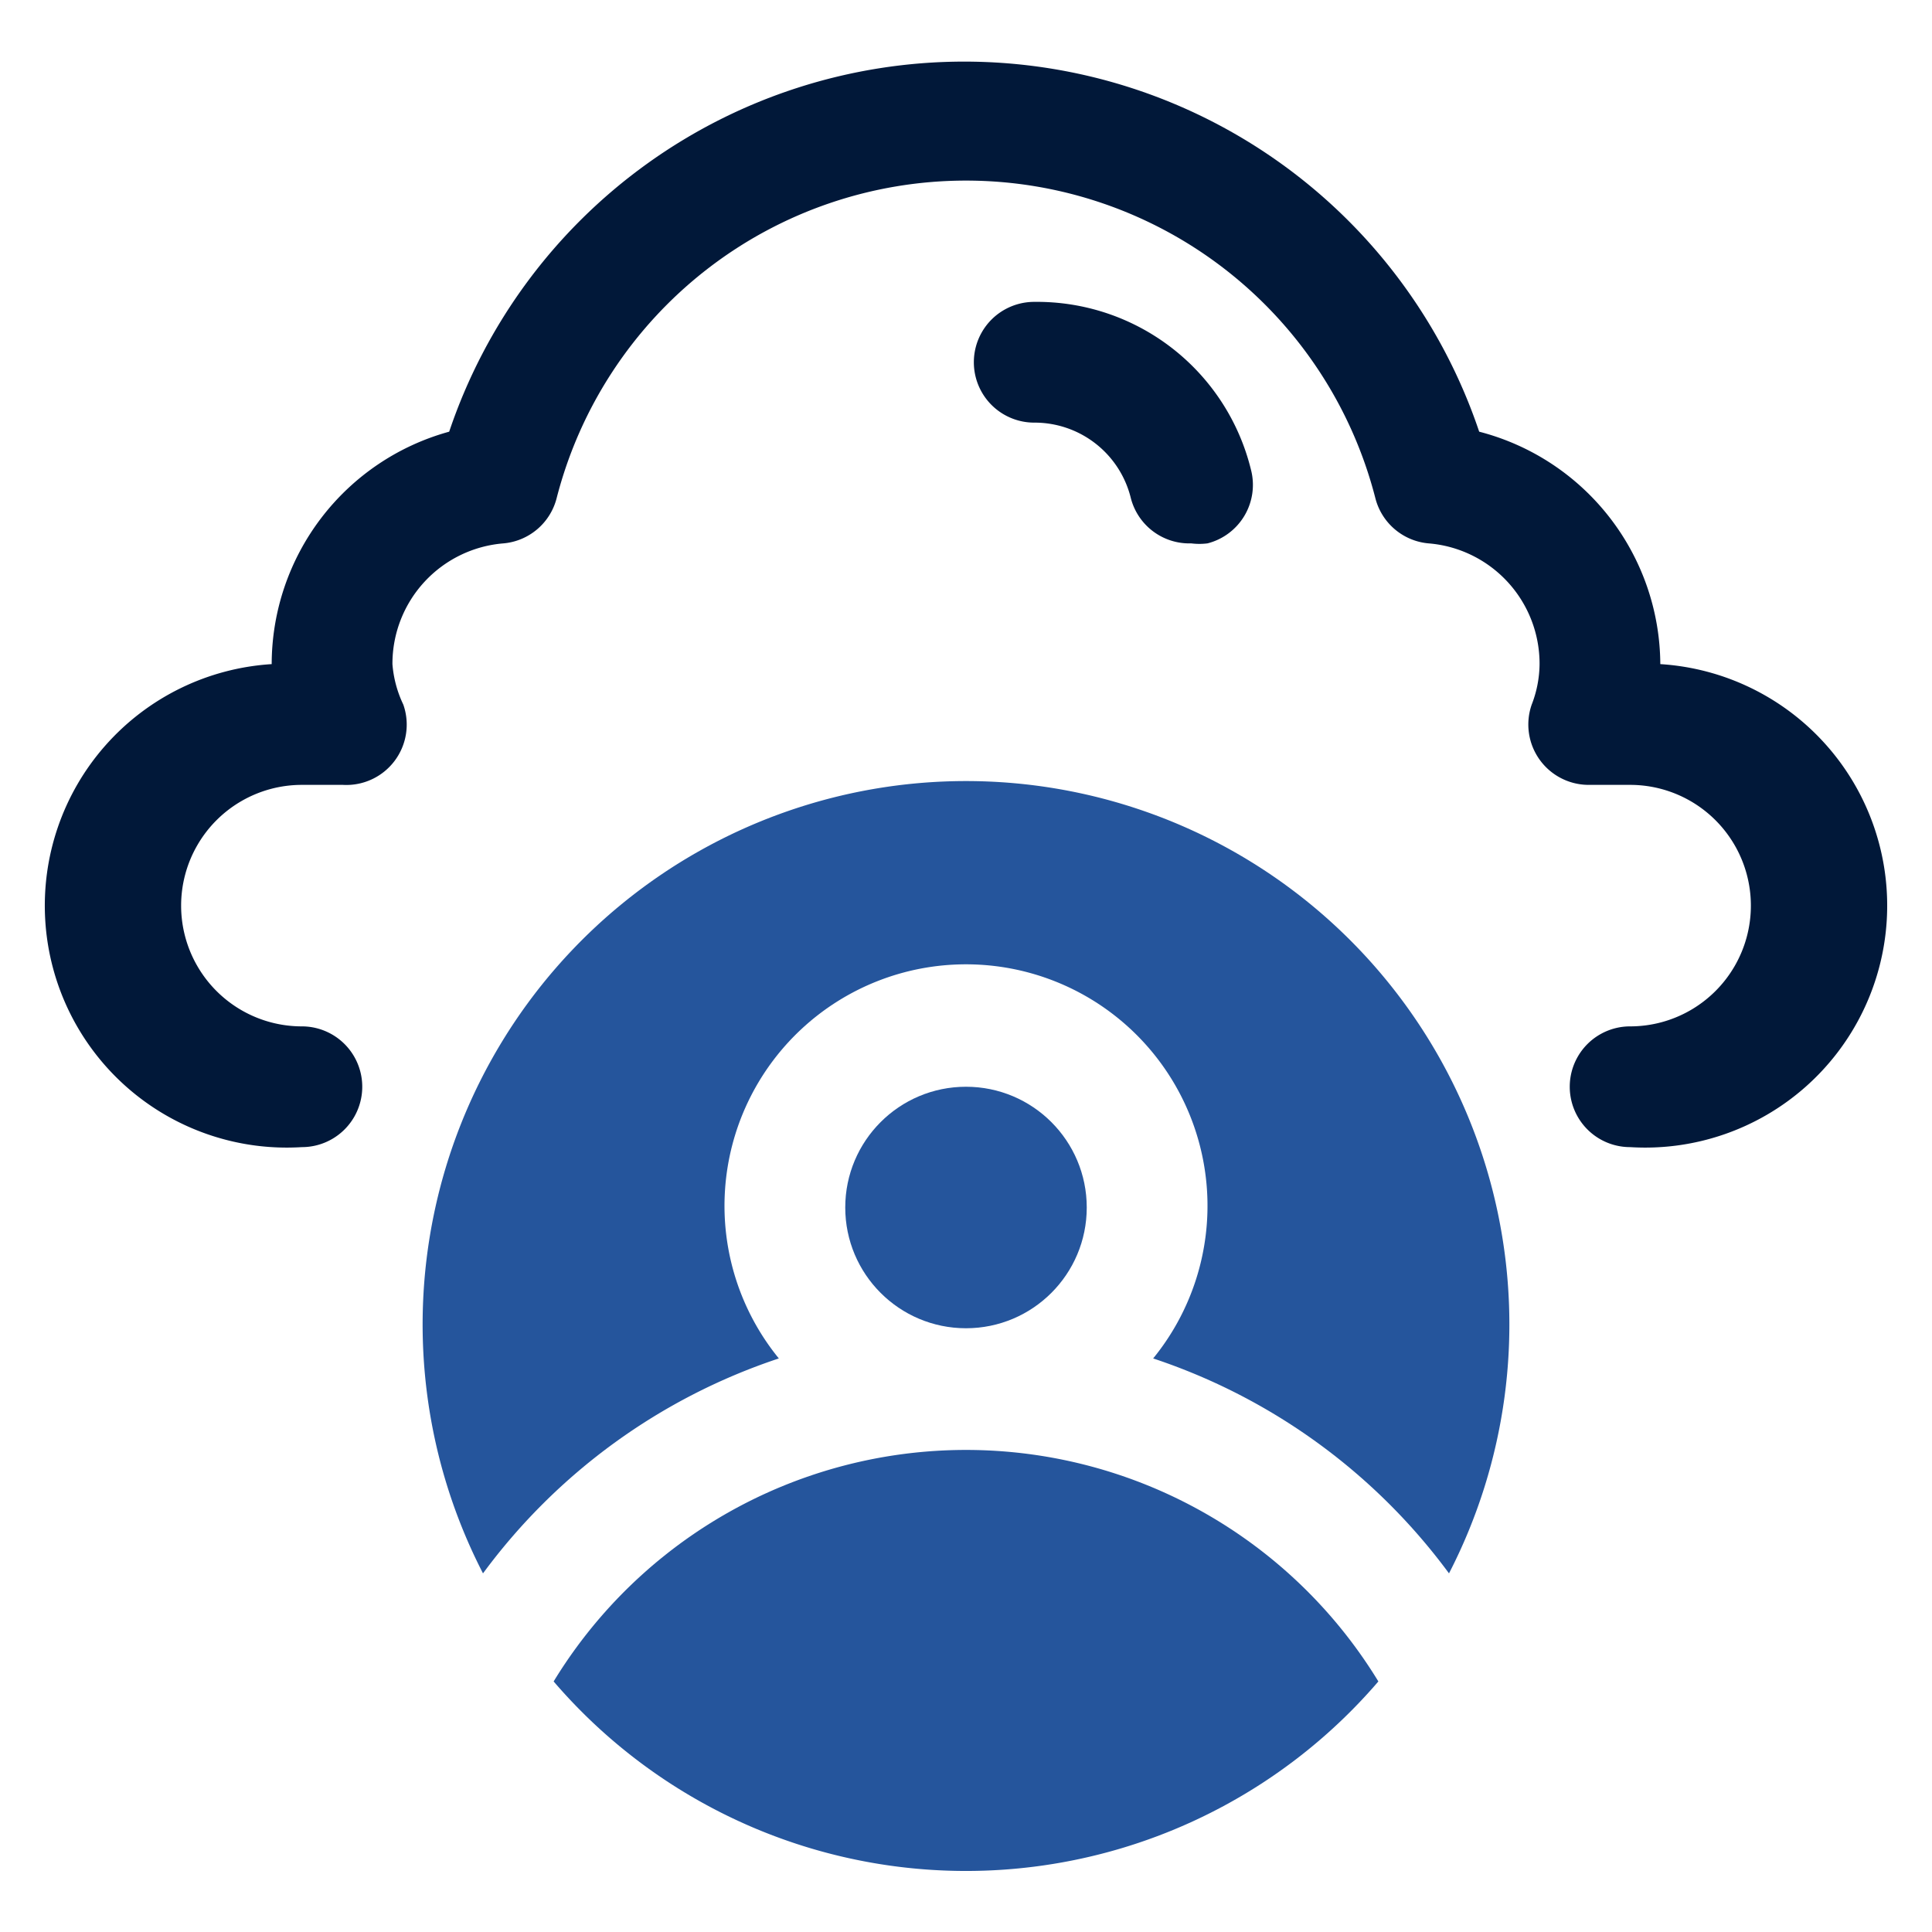
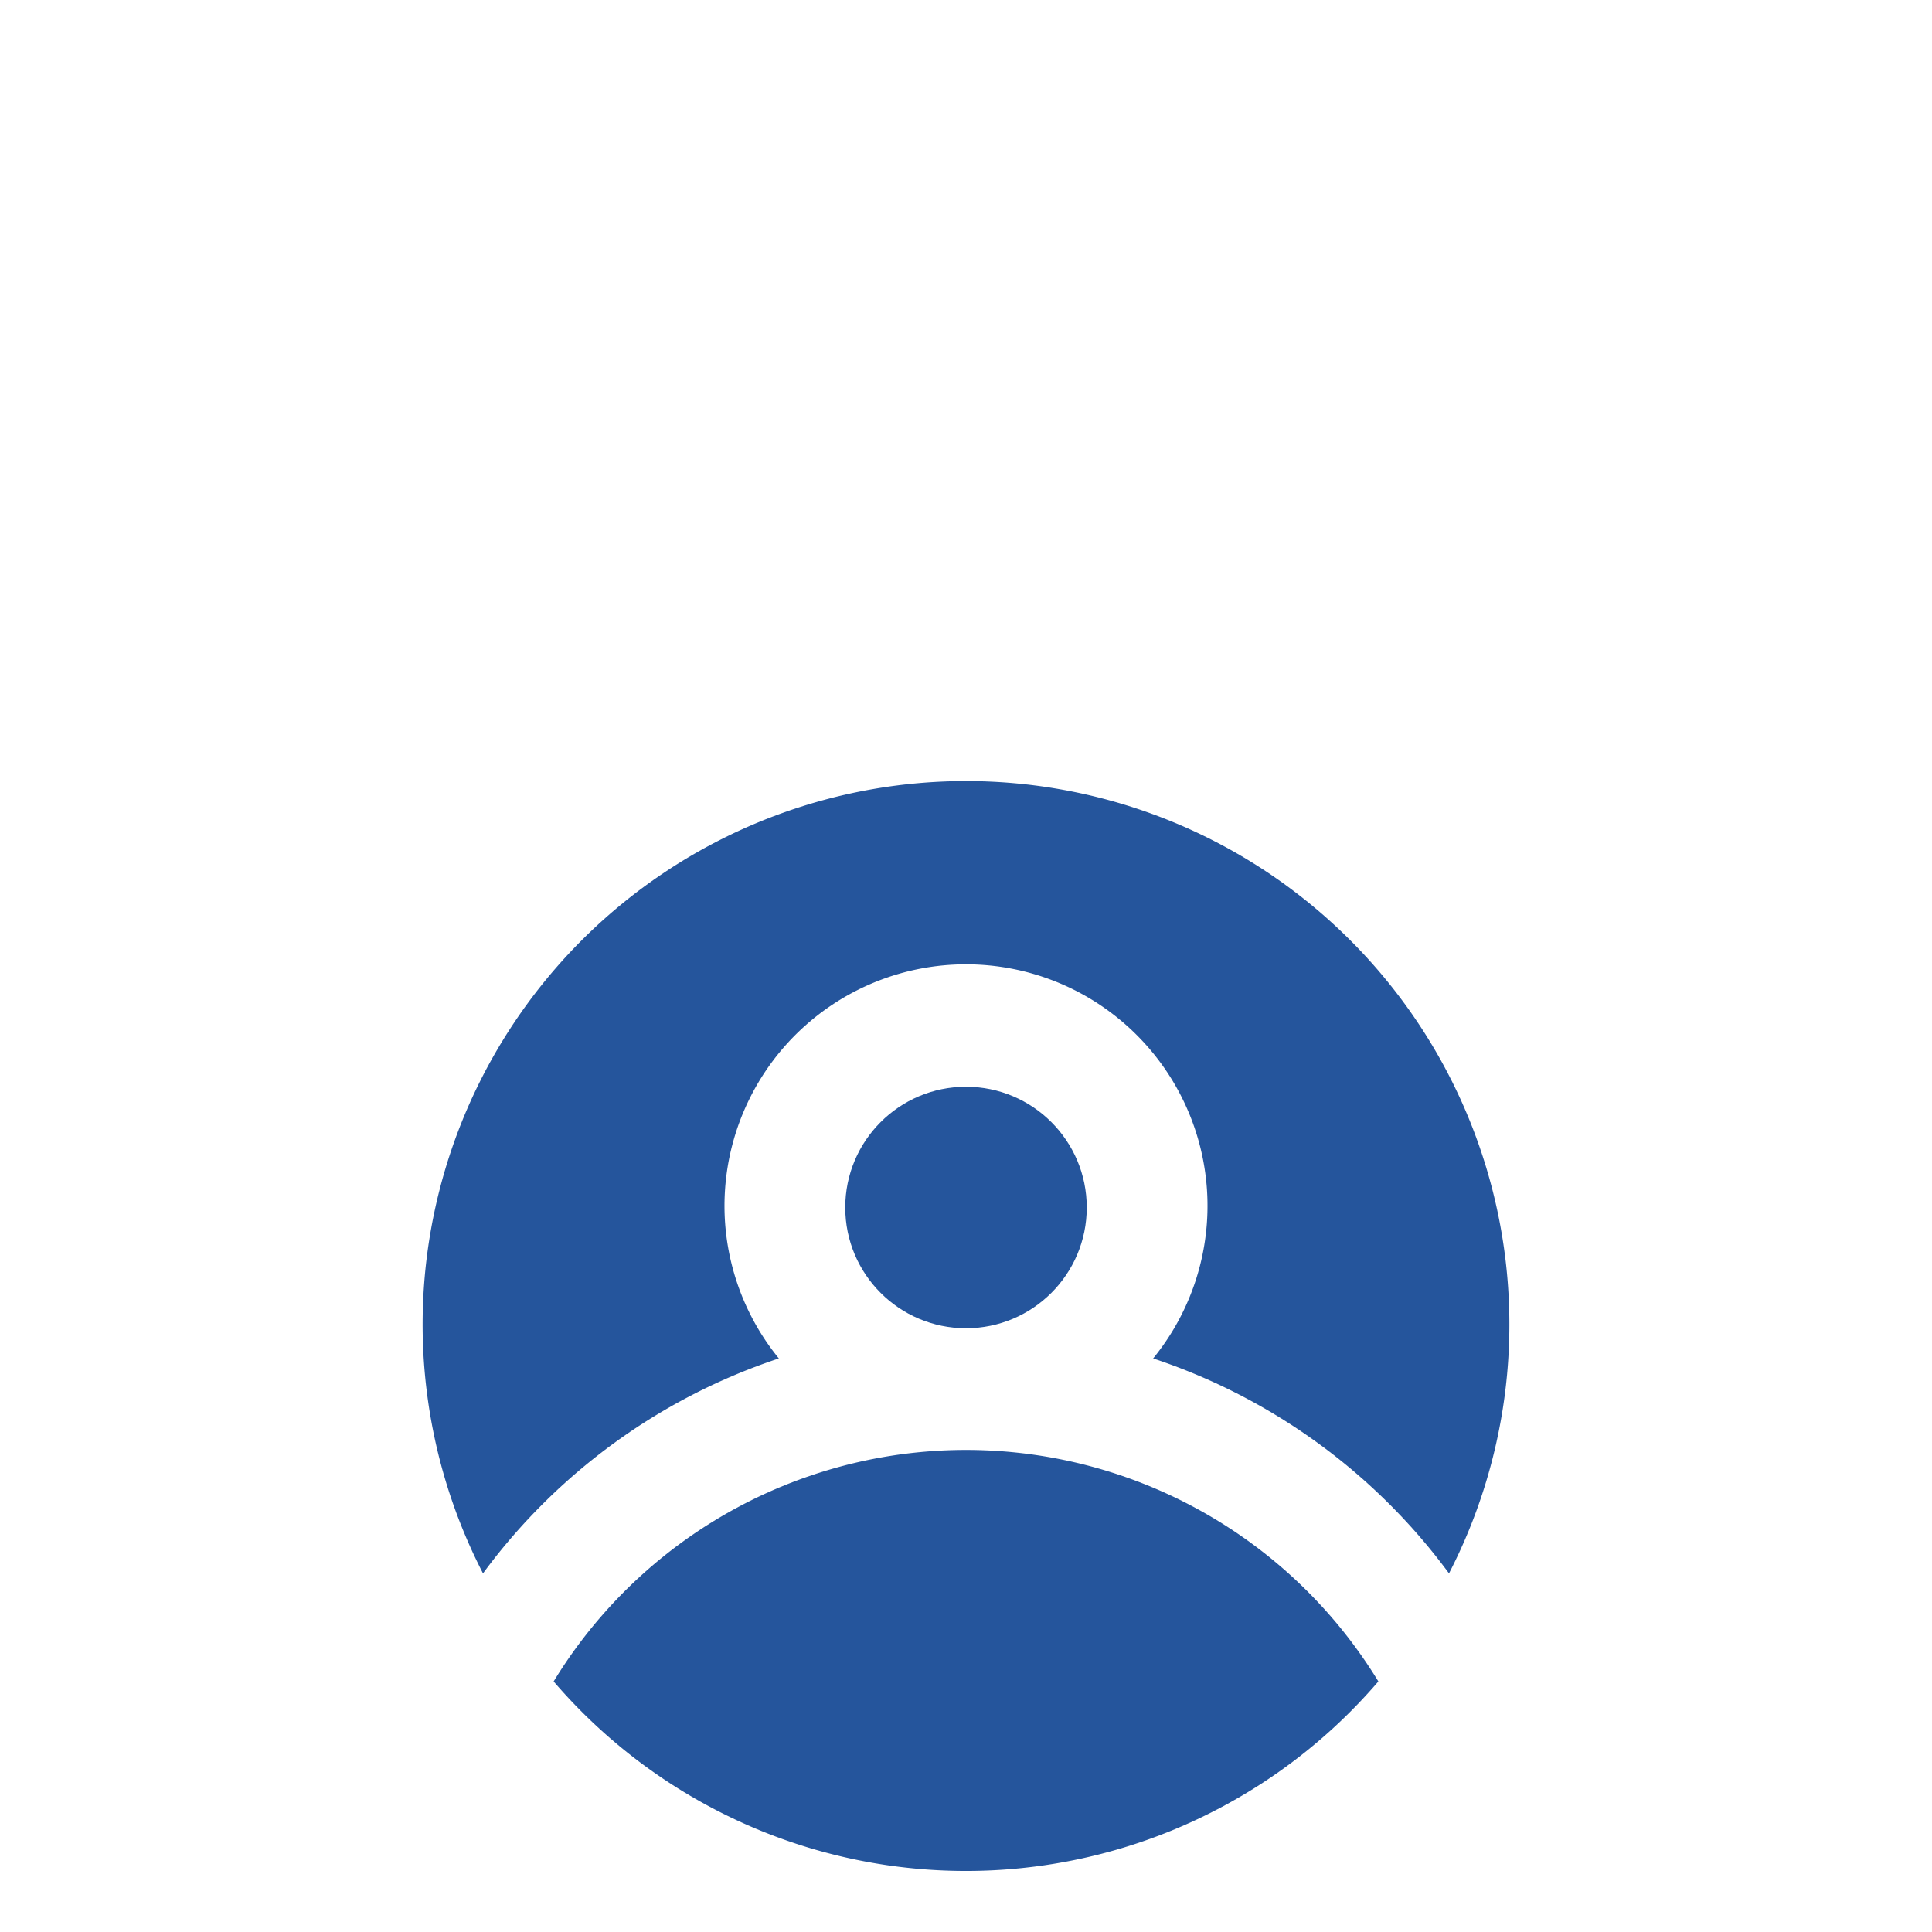
<svg xmlns="http://www.w3.org/2000/svg" id="OBJECT" viewBox="0 0 32 32">
  <defs>
    <style>.cls-1{fill:#011839;}.cls-2{fill:#25559c;}</style>
  </defs>
-   <path class="cls-1" d="M17.13,5a1,1,0,0,0,0,2,1.64,1.64,0,0,1,1.6,1.25,1,1,0,0,0,1,.75A1.07,1.07,0,0,0,20,9a1,1,0,0,0,.72-1.22A3.65,3.65,0,0,0,17.13,5Z" />
-   <path class="cls-1" d="M27.5,11v0a4,4,0,0,0-3-3.85,9,9,0,0,0-17.06,0A4,4,0,0,0,4.5,11v0A4,4,0,0,0,5,19a1,1,0,0,0,0-2,2,2,0,0,1,0-4h.68a1,1,0,0,0,1-1.33A1.89,1.89,0,0,1,6.5,11,2,2,0,0,1,8.34,9a1,1,0,0,0,.88-.75,7,7,0,0,1,13.56,0,1,1,0,0,0,.88.75,2,2,0,0,1,1.84,2,1.89,1.89,0,0,1-.13.67A1,1,0,0,0,26.32,13H27a2,2,0,0,1,0,4,1,1,0,0,0,0,2,4,4,0,0,0,.5-8Z" />
  <circle class="cls-2" cx="16" cy="20" r="2" />
  <path class="cls-2" d="M12.9,22.5a4,4,0,1,1,6.2,0A10,10,0,0,1,24,26.06a9,9,0,1,0-16,0A10,10,0,0,1,12.9,22.5Z" />
  <path class="cls-2" d="M9.17,27.85a9,9,0,0,0,13.66,0,8,8,0,0,0-13.66,0Z" />
</svg>